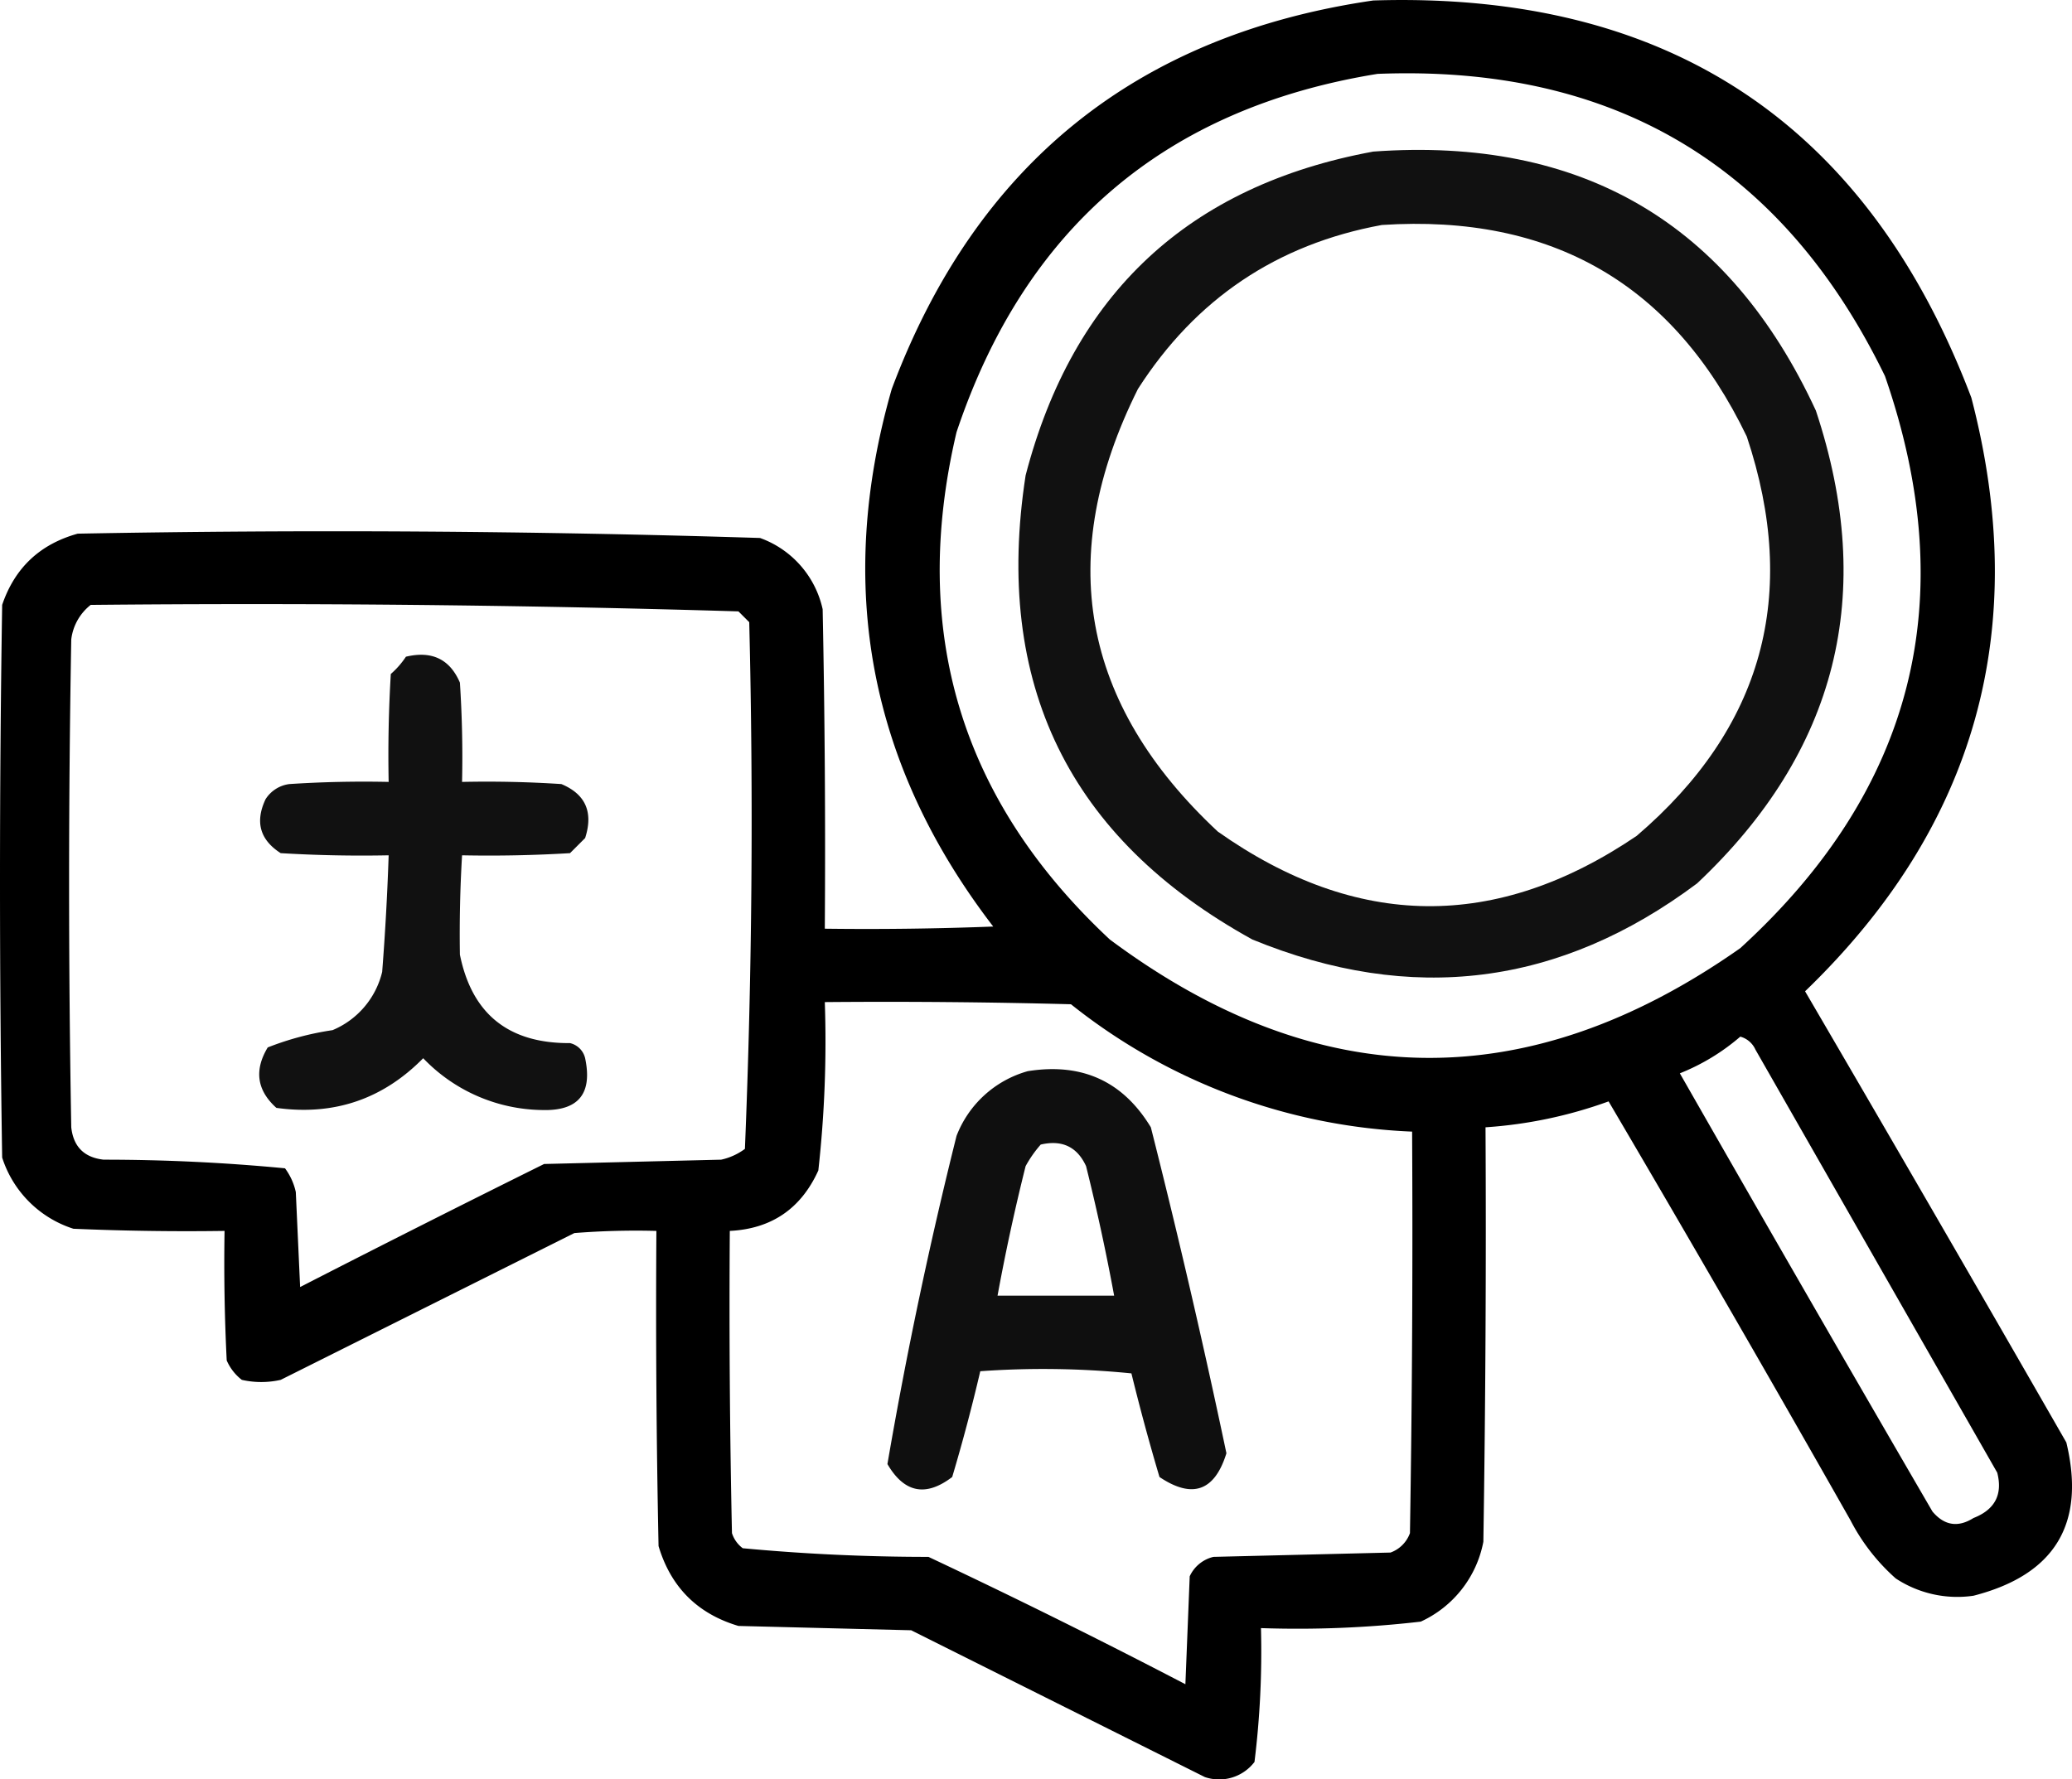
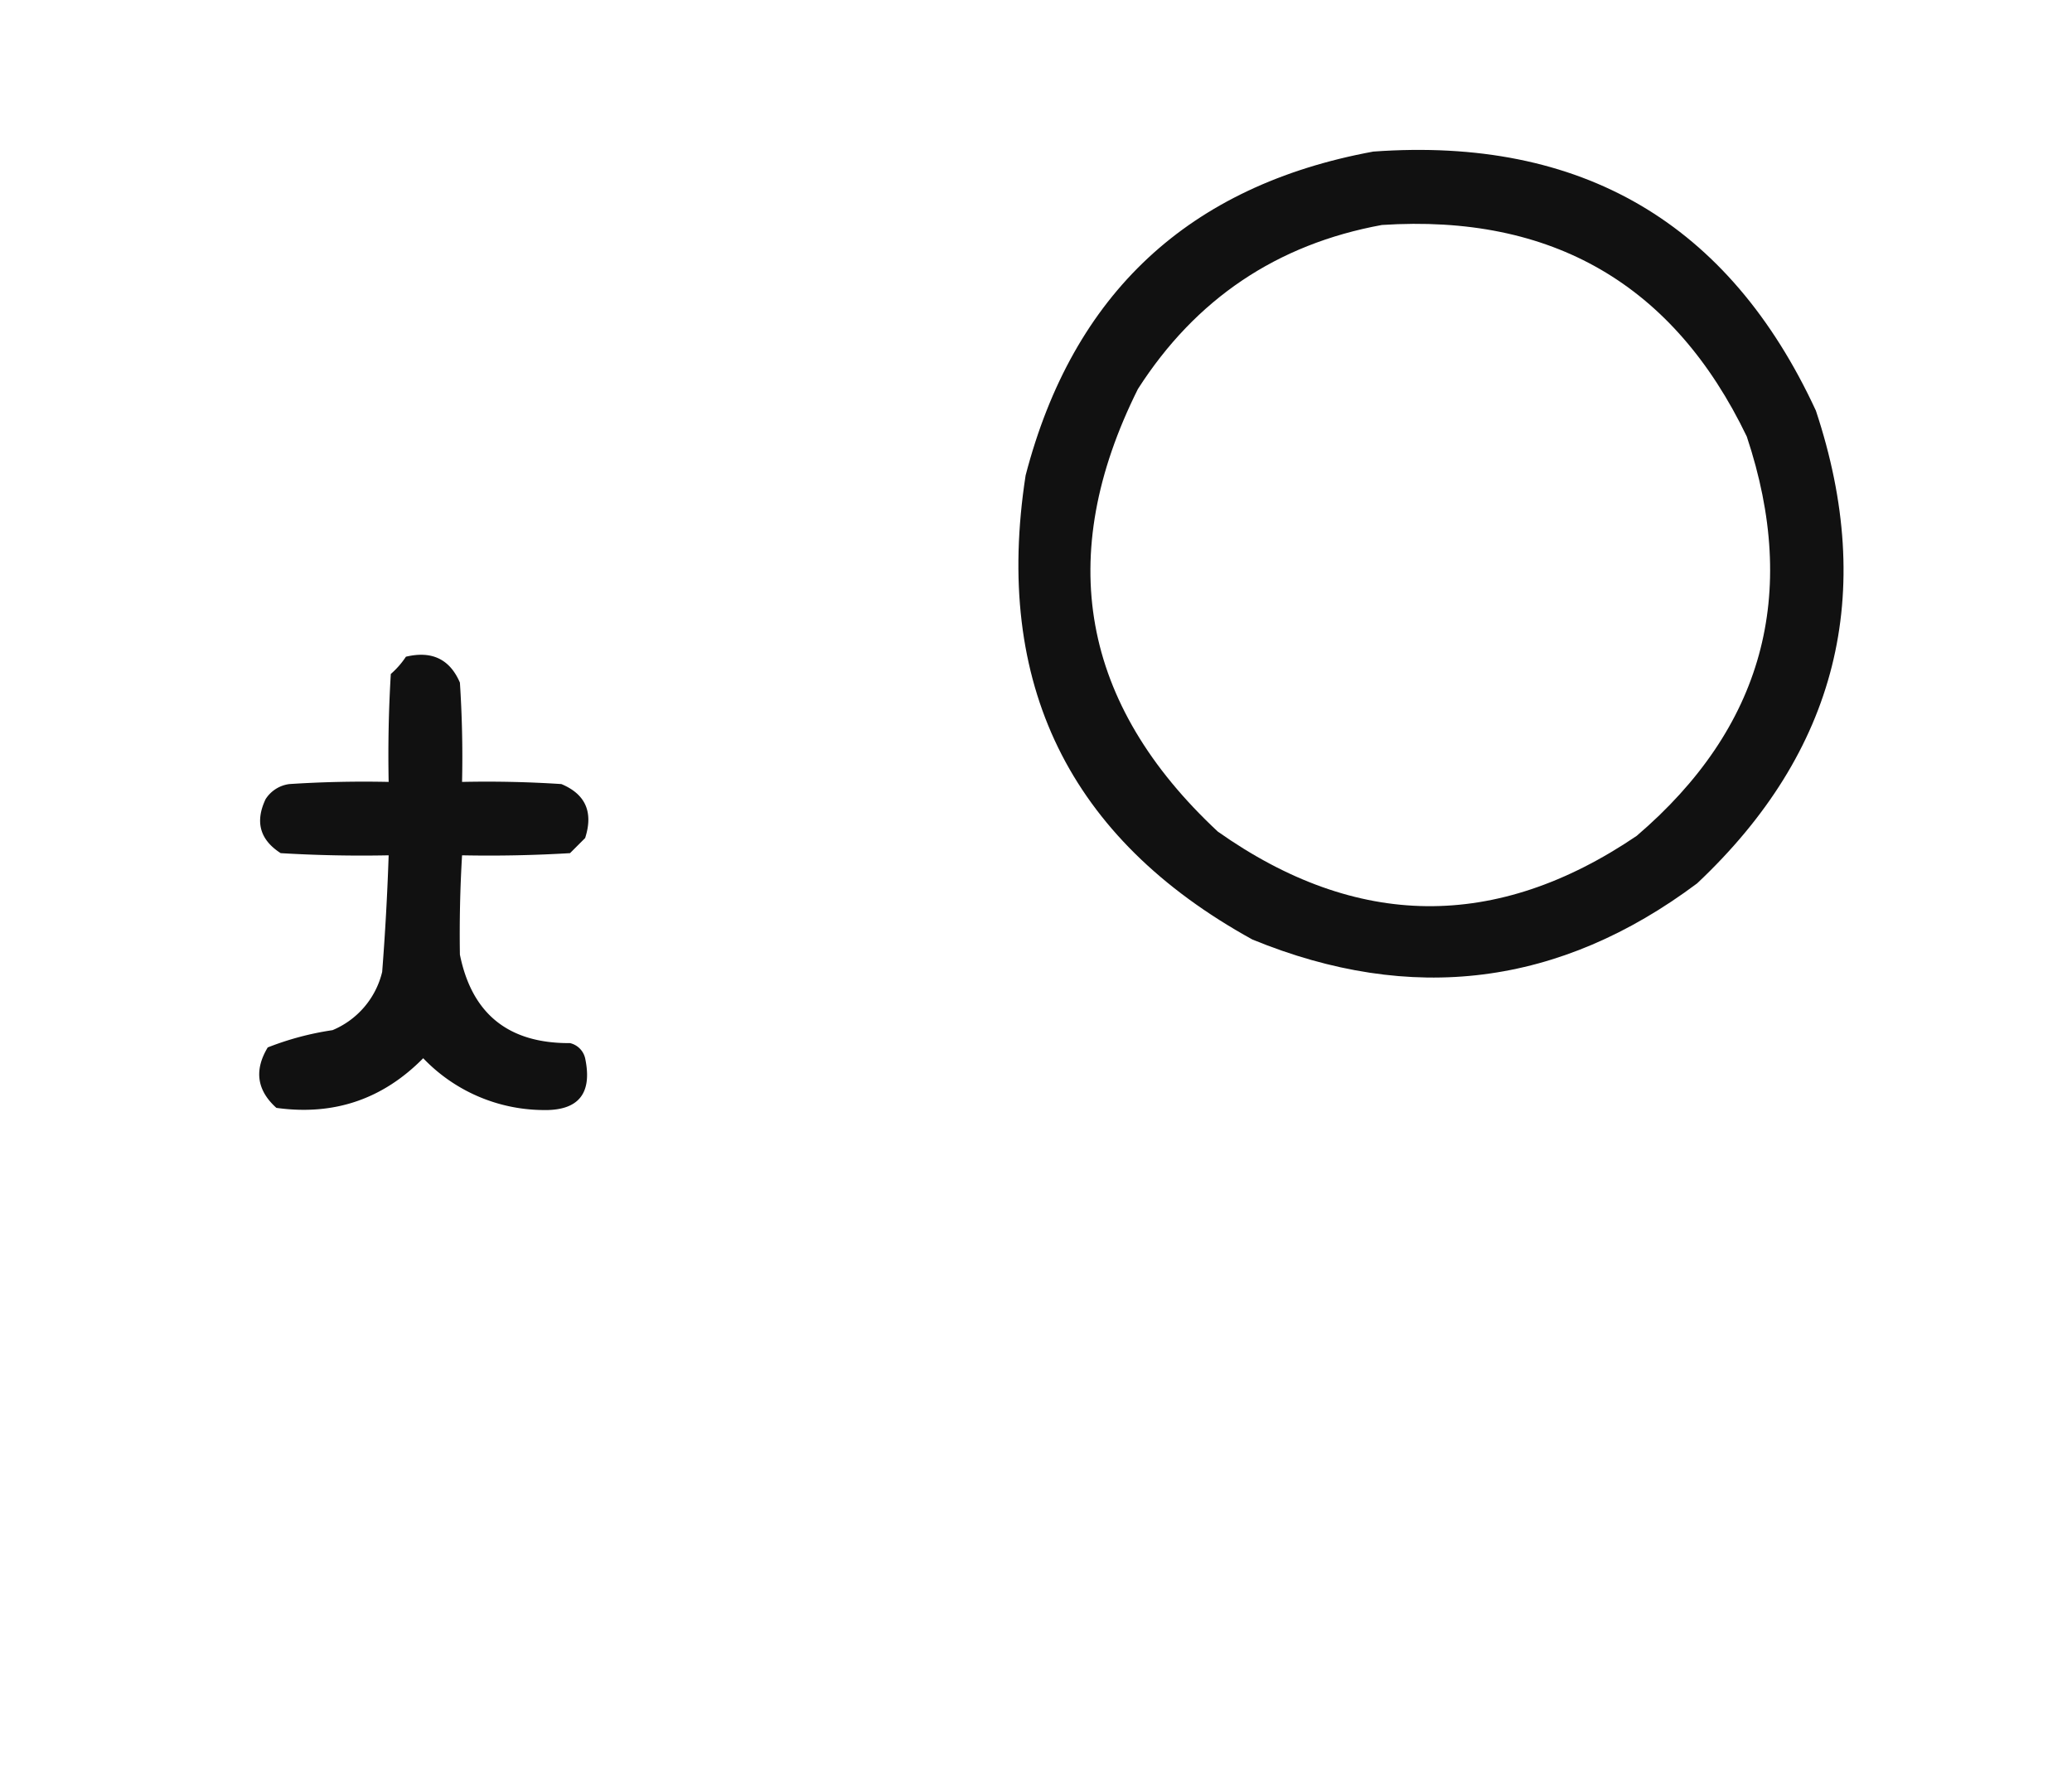
<svg xmlns="http://www.w3.org/2000/svg" id="Layer_1" data-name="Layer 1" viewBox="0 0 479.81 412.12">
  <defs>
    <style>.cls-1,.cls-2,.cls-3{fill-rule:evenodd;isolation:isolate;}.cls-1{opacity:0.93;}.cls-2{opacity:0.93;}.cls-3{opacity:0.94;}</style>
  </defs>
-   <path d="M494,383.5Q463.94,331.12,433.5,279q59.42-57.3,38.5-137.5-36.15-95.23-138.5-92-82.29,12-111.5,90Q202.38,207.87,245.5,264q-19.5.75-39,.5.25-37-.5-74A22.71,22.71,0,0,0,191.5,174q-78.93-2.48-158-1Q20.36,176.65,16,189.5q-1,64,0,128A25.45,25.45,0,0,0,32.5,334q17.49.75,35,.5-.25,15,.5,30a11.42,11.42,0,0,0,3.5,4.5,20.4,20.4,0,0,0,9,0l68-34a179.84,179.84,0,0,1,19-.5q-.25,36.51.5,73,4.26,14.26,18.5,18.5l40,1,68,34a10.28,10.28,0,0,0,11.5-3.5,208.51,208.51,0,0,0,1.5-31,248.25,248.25,0,0,0,37-1.5A25.6,25.6,0,0,0,359,406.5q.75-48,.5-96a103.48,103.48,0,0,0,28.5-6q28.38,48.26,56,97A46.49,46.49,0,0,0,454.5,415a25.89,25.89,0,0,0,18,4Q500.79,411.74,494,383.5ZM141.5,319Q113.14,333.06,85,347.5q-.5-11-1-22a14.41,14.41,0,0,0-2.5-5.5q-20.86-2-42-2-6.75-.75-7.5-7.5-1-56.51,0-113a12,12,0,0,1,4.5-8q75.12-.74,150,1.5l2.5,2.5q1.49,61.13-1,122a14.41,14.41,0,0,1-5.5,2.5ZM342,404.5a7.48,7.48,0,0,1-4.5,4.5l-41,1a8.1,8.1,0,0,0-5.5,4.5q-.5,12.5-1,25-29.44-15.35-59.5-29.5-21.65,0-43-2a7,7,0,0,1-2.5-3.5q-.75-35-.5-70,14.48-.72,20.5-14a269.86,269.86,0,0,0,1.5-39q28.5-.25,57,.5a135.49,135.49,0,0,0,79,29.5Q342.76,358,342,404.5ZM272.5,267Q220.72,218.67,237,149.5q23.79-71.06,97.5-83,81.93-3.21,117.5,70,26.83,77.42-33.5,132.5Q344.75,320.83,272.5,267Zm200,134q-5.38,3.38-9.5-1.5Q433.56,348.88,404.5,298a49.31,49.31,0,0,0,14-8.5,5.4,5.4,0,0,1,3.5,3l56,98Q479.94,398.09,472.5,401Z" transform="translate(-15.5 -49.39)" />
  <path class="cls-1" d="M333.5,84.5q72.33-5.23,102.5,60,21.15,63.67-27.5,109.5-47.67,35.69-103,13Q241.81,231.86,253,159.5,269.44,96.31,333.5,84.5Zm2,17q-36.45,6.68-56.5,38Q250,197.67,297.5,242q48.24,34.06,97,1,43.83-37.51,25.5-92.5Q394.58,97.64,335.5,101.5Z" transform="translate(-15.5 -49.39)" />
  <path class="cls-2" d="M109.5,201.5q9-2.15,12.5,6,.75,11.49.5,23,11.5-.25,23,.5,8.4,3.52,5.5,12.5l-3.5,3.5q-12.5.75-25,.5-.68,11.5-.5,23,4.16,20.63,25.5,20.5a4.69,4.69,0,0,1,3.5,3.5q2.61,12.39-10,12a38.79,38.79,0,0,1-27.5-12q-14.07,14.28-34,11.5-6.77-6.08-2-14a68,68,0,0,1,15-4A19.56,19.56,0,0,0,104,274.5q1.05-13.49,1.5-27-12.51.25-25-.5-7.22-4.63-3.5-12.5a7.68,7.68,0,0,1,5.5-3.5q11.49-.75,23-.5-.25-12.51.5-25A19.68,19.68,0,0,0,109.5,201.5Z" transform="translate(-15.5 -49.39)" />
-   <path class="cls-3" d="M253.5,297.5q18.81-3,28.5,13,9.51,37.56,17.5,75.5-4.08,13.17-15.5,5.5-3.54-11.91-6.5-24a204.56,204.56,0,0,0-35-.5q-2.87,12.31-6.5,24.5-9.18,7-15-3,6.56-38.21,16-76A24.85,24.85,0,0,1,253.5,297.5Zm3,17a27.3,27.3,0,0,0-3.5,5q-3.74,14.92-6.5,30h27q-2.78-15.08-6.5-30Q263.91,312.78,256.5,314.5Z" transform="translate(-15.5 -49.39)" />
</svg>